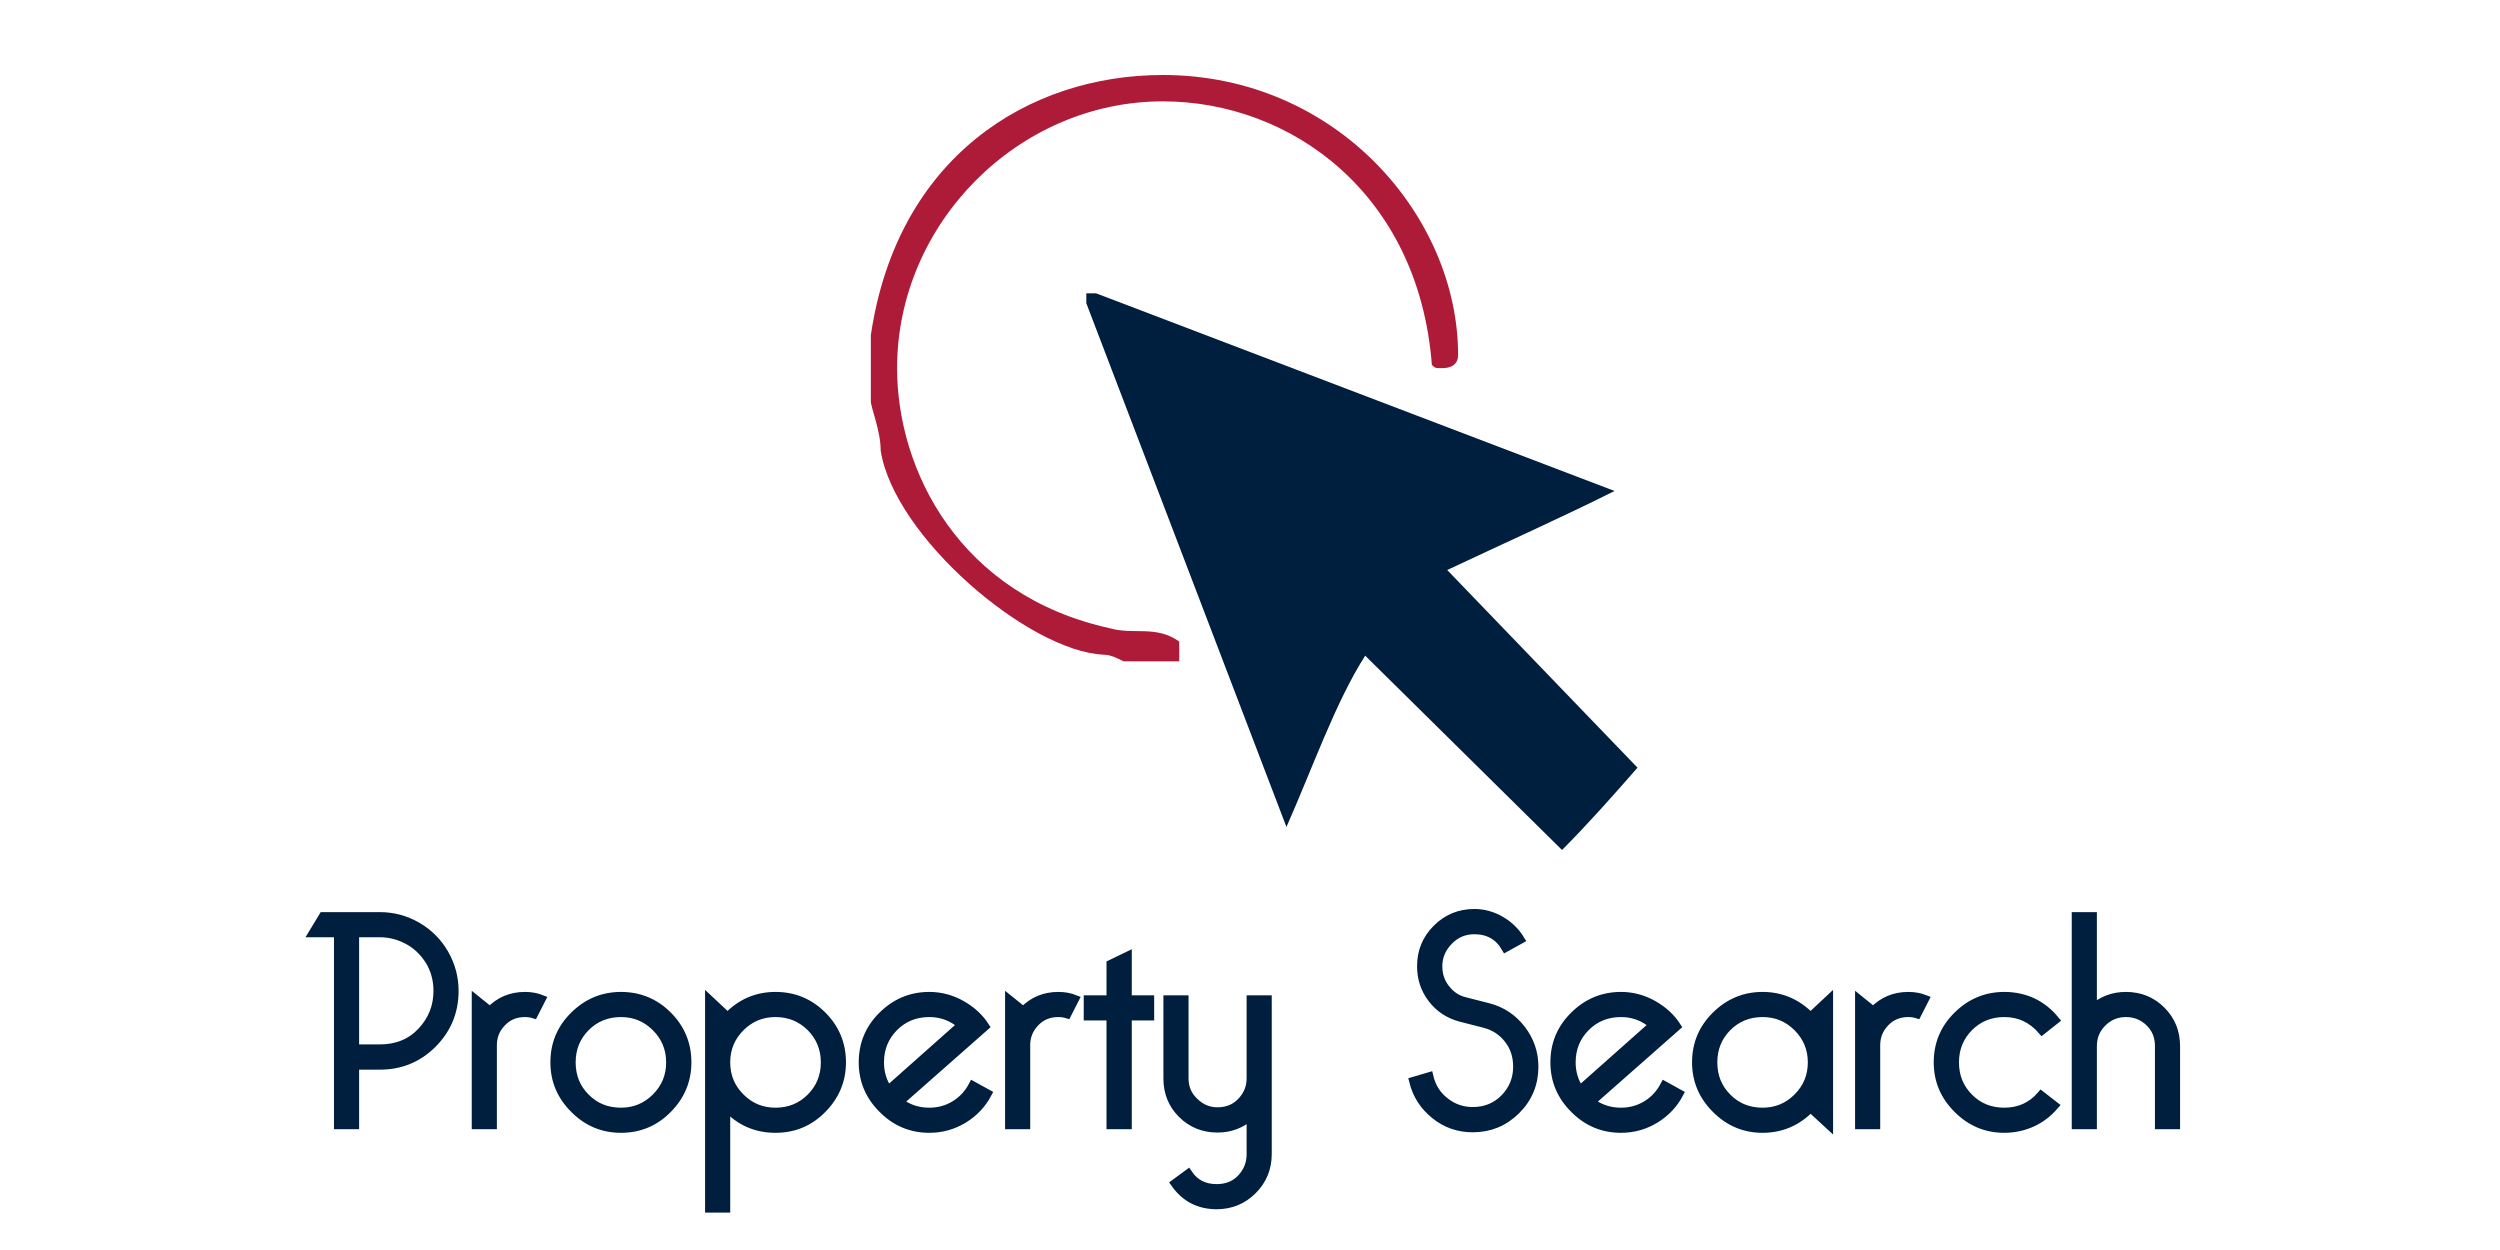
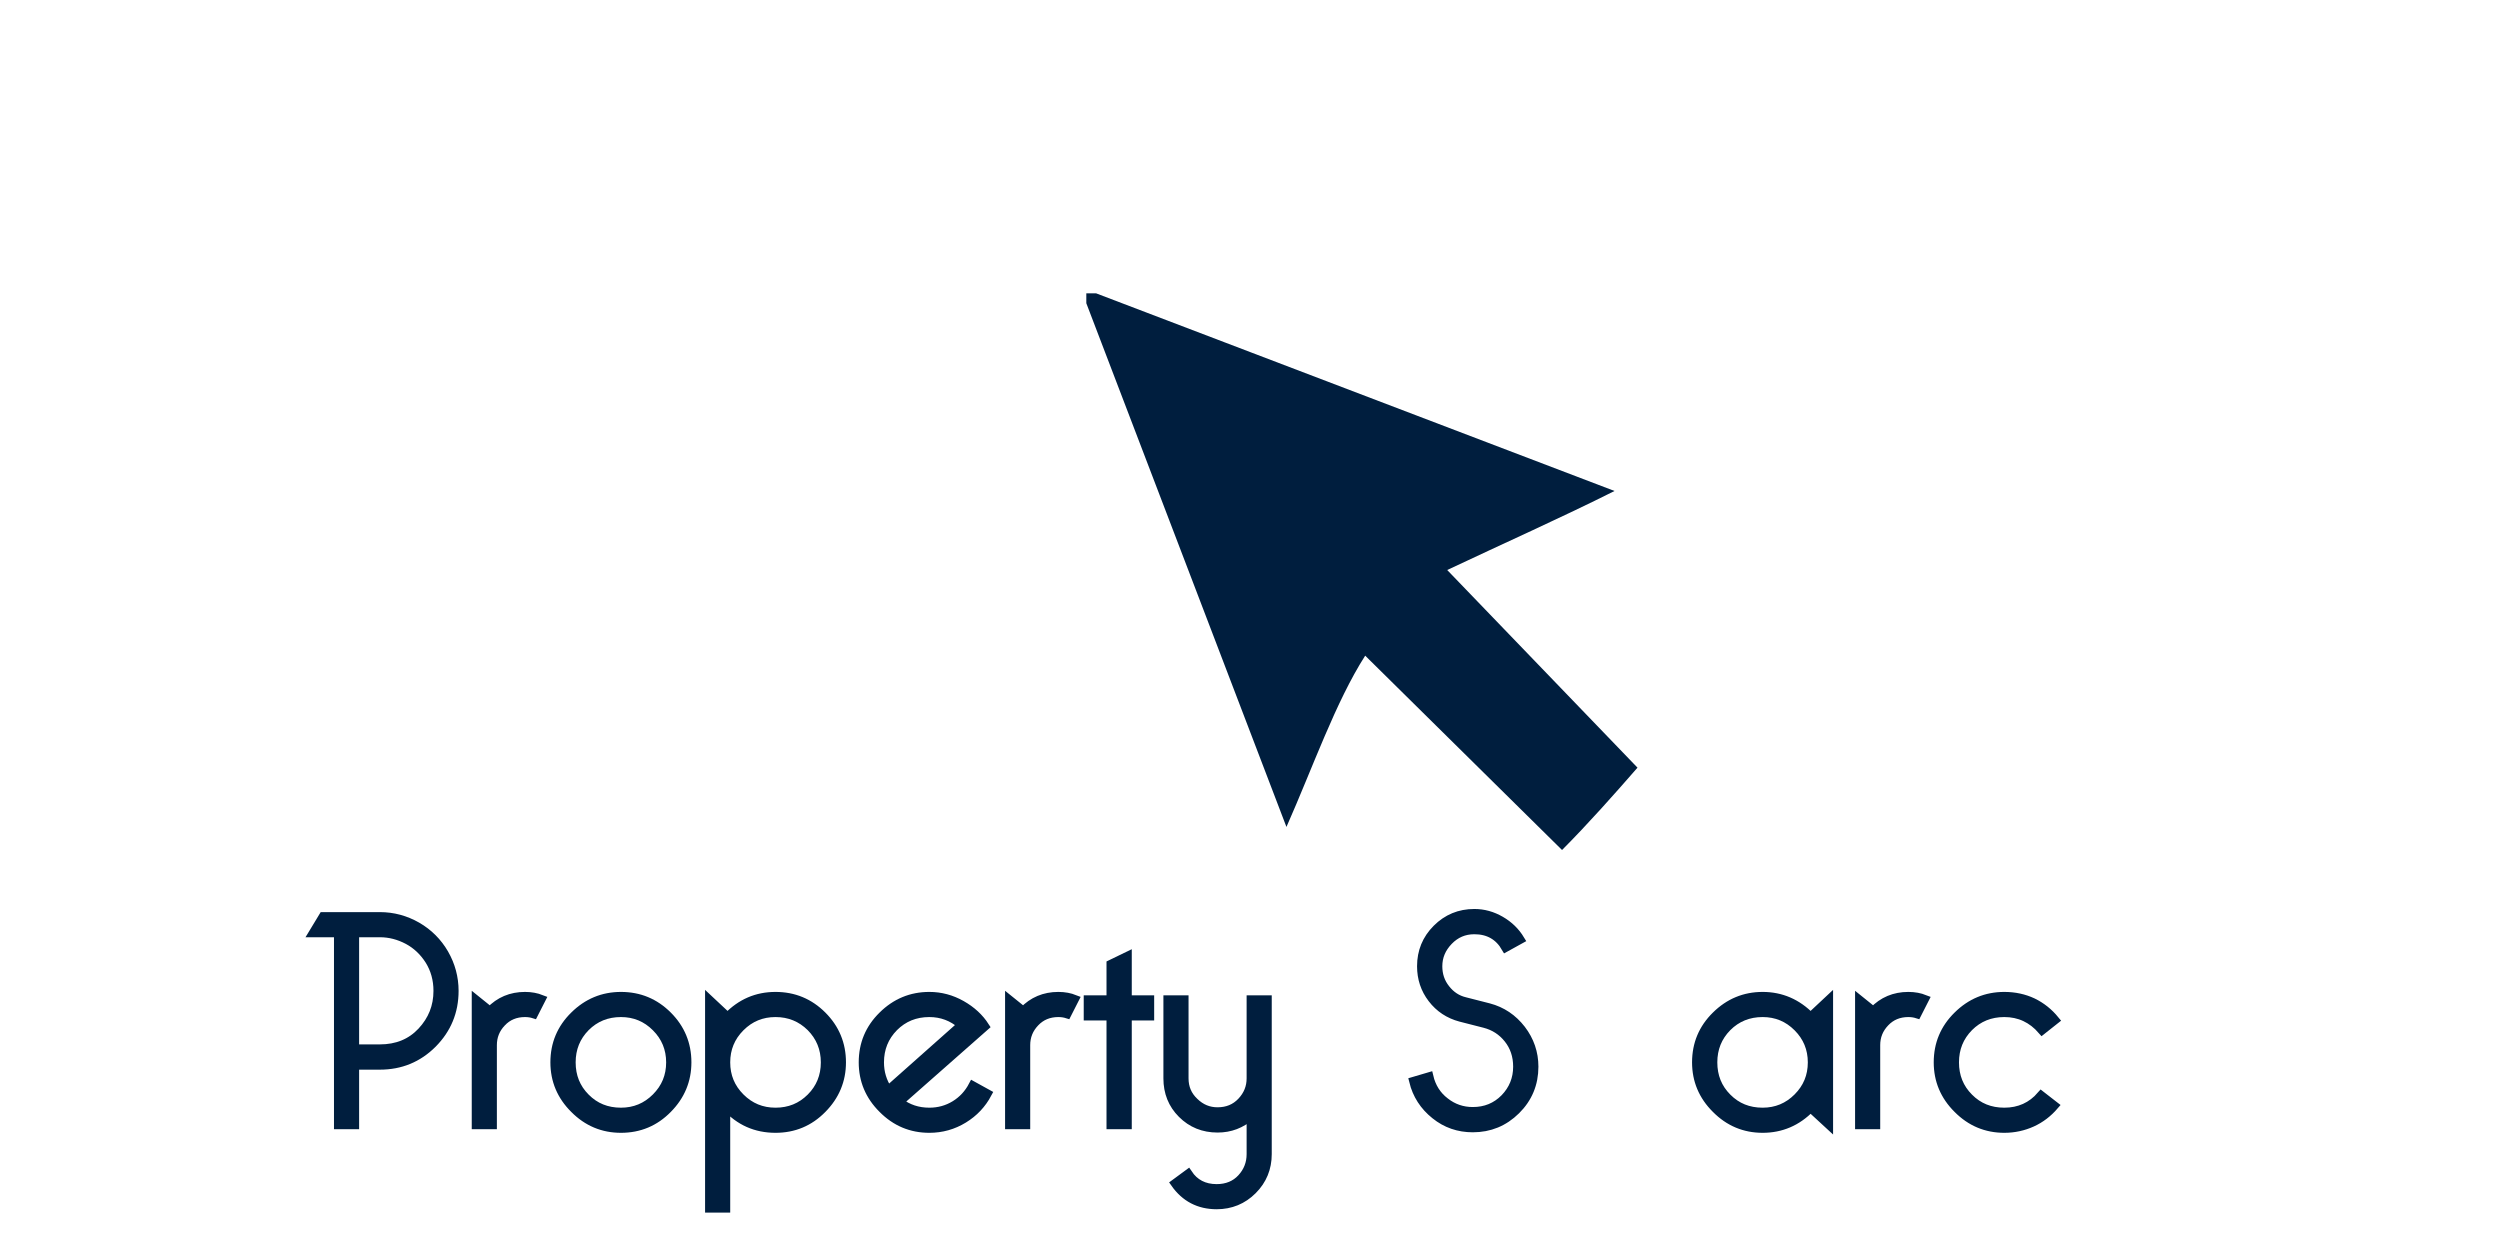
<svg xmlns="http://www.w3.org/2000/svg" id="404-propertysearch-svg.fw-Page%201" viewBox="0 0 300 150" style="background-color:#eeeeee" version="1.1" xml:space="preserve" x="0px" y="0px" width="300px" height="150px">
  <g id="Background">
    <path d="M 42.594 111.969 L 45.578 111.969 C 46.766 111.969 47.875 112.266 48.938 112.828 C 49.984 113.391 50.844 114.203 51.516 115.266 C 52.172 116.328 52.516 117.531 52.516 118.906 C 52.516 120.781 51.875 122.391 50.594 123.766 C 49.312 125.141 47.641 125.828 45.578 125.828 L 42.594 125.828 L 42.594 111.969 L 42.594 111.969 ZM 38.766 109.953 L 37.547 111.969 L 40.578 111.969 L 40.578 135 L 42.594 135 L 42.594 127.859 L 45.578 127.859 C 48.062 127.859 50.172 127 51.922 125.25 C 53.656 123.5 54.531 121.391 54.531 118.906 C 54.531 117.312 54.125 115.812 53.328 114.422 C 52.531 113.047 51.438 111.953 50.062 111.156 C 48.672 110.359 47.172 109.953 45.578 109.953 L 38.766 109.953 L 38.766 109.953 Z" stroke="#001e3e" stroke-width="1" fill="#001e3e" />
    <path d="M 63 119.531 C 61.328 119.531 59.922 120.125 58.797 121.297 L 57.109 119.938 L 57.109 135 L 59.125 135 L 59.125 125.422 C 59.125 124.375 59.484 123.469 60.219 122.703 C 60.938 121.938 61.875 121.547 63 121.547 C 63.406 121.547 63.766 121.609 64.062 121.703 L 64.984 119.891 C 64.391 119.656 63.734 119.531 63 119.531 L 63 119.531 Z" stroke="#001e3e" stroke-width="1" fill="#001e3e" />
    <path d="M 68.906 121.859 C 67.328 123.406 66.547 125.281 66.547 127.484 C 66.547 129.641 67.328 131.516 68.906 133.078 C 70.469 134.656 72.344 135.438 74.516 135.438 C 76.719 135.438 78.594 134.656 80.141 133.078 C 81.688 131.516 82.469 129.641 82.469 127.484 C 82.469 125.281 81.688 123.406 80.141 121.859 C 78.594 120.312 76.719 119.531 74.516 119.531 C 72.344 119.531 70.469 120.312 68.906 121.859 L 68.906 121.859 ZM 78.703 123.281 C 79.859 124.438 80.438 125.844 80.438 127.484 C 80.438 129.141 79.859 130.531 78.703 131.688 C 77.547 132.844 76.156 133.422 74.516 133.422 C 72.828 133.422 71.422 132.859 70.281 131.703 C 69.141 130.562 68.578 129.156 68.578 127.484 C 68.578 125.828 69.141 124.422 70.281 123.266 C 71.422 122.125 72.828 121.547 74.516 121.547 C 76.156 121.547 77.547 122.125 78.703 123.281 L 78.703 123.281 Z" stroke="#001e3e" stroke-width="1" fill="#001e3e" />
    <path d="M 98.688 133.078 C 100.234 131.516 101.016 129.641 101.016 127.484 C 101.016 125.281 100.234 123.406 98.688 121.859 C 97.141 120.312 95.266 119.531 93.062 119.531 C 90.812 119.531 88.906 120.359 87.312 122 L 85.109 119.938 L 85.109 145.016 L 87.125 145.016 L 87.125 132.797 C 88.719 134.562 90.703 135.438 93.062 135.438 C 95.266 135.438 97.141 134.656 98.688 133.078 L 98.688 133.078 ZM 88.859 131.688 C 87.703 130.531 87.125 129.141 87.125 127.484 C 87.125 125.844 87.703 124.438 88.859 123.281 C 90.016 122.125 91.406 121.547 93.062 121.547 C 94.719 121.547 96.125 122.125 97.281 123.266 C 98.422 124.422 99 125.828 99 127.484 C 99 129.156 98.422 130.562 97.281 131.703 C 96.125 132.859 94.719 133.422 93.062 133.422 C 91.406 133.422 90.016 132.844 88.859 131.688 L 88.859 131.688 Z" stroke="#001e3e" stroke-width="1" fill="#001e3e" />
    <path d="M 114.578 132.578 C 113.656 133.141 112.641 133.422 111.516 133.422 C 110.156 133.422 108.969 133.031 107.938 132.234 L 118.219 123.172 C 117.547 122.125 116.609 121.25 115.391 120.562 C 114.172 119.875 112.891 119.531 111.516 119.531 C 109.344 119.531 107.469 120.312 105.906 121.859 C 104.328 123.406 103.547 125.281 103.547 127.484 C 103.547 129.641 104.328 131.516 105.906 133.078 C 107.469 134.656 109.344 135.438 111.516 135.438 C 113.016 135.438 114.391 135.047 115.641 134.281 C 116.891 133.516 117.844 132.5 118.516 131.234 L 116.734 130.25 C 116.219 131.234 115.5 132.016 114.578 132.578 L 114.578 132.578 ZM 105.578 127.484 C 105.578 125.828 106.141 124.422 107.281 123.266 C 108.422 122.125 109.828 121.547 111.516 121.547 C 112.984 121.547 114.266 122.031 115.375 122.984 L 106.578 130.797 C 105.906 129.797 105.578 128.703 105.578 127.484 L 105.578 127.484 Z" stroke="#001e3e" stroke-width="1" fill="#001e3e" />
    <path d="M 127 119.531 C 125.328 119.531 123.922 120.125 122.797 121.297 L 121.109 119.938 L 121.109 135 L 123.125 135 L 123.125 125.422 C 123.125 124.375 123.484 123.469 124.219 122.703 C 124.938 121.938 125.875 121.547 127 121.547 C 127.406 121.547 127.766 121.609 128.062 121.703 L 128.984 119.891 C 128.391 119.656 127.734 119.531 127 119.531 L 127 119.531 Z" stroke="#001e3e" stroke-width="1" fill="#001e3e" />
    <path d="M 133.281 135 L 135.312 135 L 135.312 121.953 L 138 121.953 L 138 119.938 L 135.312 119.938 L 135.312 114.703 L 133.281 115.688 L 133.281 119.938 L 130.547 119.938 L 130.547 121.953 L 133.281 121.953 L 133.281 135 L 133.281 135 Z" stroke="#001e3e" stroke-width="1" fill="#001e3e" />
    <path d="M 146 144.609 C 147.688 144.609 149.141 144.016 150.328 142.828 C 151.516 141.641 152.109 140.188 152.109 138.5 L 152.109 119.938 L 150.094 119.938 L 150.094 129.406 C 150.094 130.469 149.719 131.391 148.969 132.188 C 148.219 132.984 147.266 133.375 146.109 133.375 C 145.047 133.375 144.125 133 143.328 132.219 C 142.516 131.453 142.125 130.516 142.125 129.406 L 142.125 119.938 L 140.109 119.938 L 140.109 129.406 C 140.109 131.094 140.672 132.516 141.828 133.672 C 142.984 134.828 144.406 135.406 146.109 135.406 C 147.625 135.406 148.953 134.906 150.094 133.891 L 150.094 138.5 C 150.094 139.594 149.719 140.562 148.969 141.375 C 148.219 142.188 147.219 142.594 146 142.594 C 144.5 142.594 143.359 142 142.578 140.828 L 140.984 142 C 142.203 143.734 143.875 144.609 146 144.609 L 146 144.609 Z" stroke="#001e3e" stroke-width="1" fill="#001e3e" />
    <path d="M 169.594 129.734 C 170 131.391 170.875 132.734 172.203 133.797 C 173.516 134.859 175.031 135.375 176.734 135.375 C 178.75 135.375 180.484 134.672 181.938 133.234 C 183.375 131.812 184.109 130.062 184.109 128 C 184.109 126.344 183.594 124.844 182.578 123.516 C 181.547 122.188 180.25 121.312 178.656 120.891 L 175.781 120.156 C 174.875 119.938 174.109 119.438 173.5 118.656 C 172.875 117.875 172.578 116.969 172.578 115.953 C 172.578 114.797 173 113.797 173.844 112.922 C 174.688 112.047 175.703 111.609 176.922 111.609 C 178.609 111.609 179.859 112.328 180.672 113.734 L 182.453 112.75 C 181.875 111.797 181.094 111.031 180.094 110.453 C 179.094 109.875 178.047 109.578 176.922 109.578 C 175.141 109.578 173.641 110.203 172.406 111.438 C 171.156 112.688 170.547 114.188 170.547 115.953 C 170.547 117.406 170.969 118.703 171.844 119.844 C 172.719 120.984 173.859 121.734 175.266 122.109 L 178.141 122.844 C 179.297 123.141 180.234 123.75 180.969 124.672 C 181.703 125.594 182.078 126.703 182.078 128 C 182.078 129.469 181.562 130.734 180.547 131.781 C 179.516 132.828 178.25 133.344 176.734 133.344 C 175.5 133.344 174.391 132.969 173.422 132.203 C 172.438 131.453 171.797 130.438 171.5 129.172 L 169.594 129.734 L 169.594 129.734 Z" stroke="#001e3e" stroke-width="1" fill="#001e3e" />
-     <path d="M 197.578 132.578 C 196.656 133.141 195.641 133.422 194.516 133.422 C 193.156 133.422 191.969 133.031 190.938 132.234 L 201.219 123.172 C 200.547 122.125 199.609 121.25 198.391 120.562 C 197.172 119.875 195.891 119.531 194.516 119.531 C 192.344 119.531 190.469 120.312 188.906 121.859 C 187.328 123.406 186.547 125.281 186.547 127.484 C 186.547 129.641 187.328 131.516 188.906 133.078 C 190.469 134.656 192.344 135.438 194.516 135.438 C 196.016 135.438 197.391 135.047 198.641 134.281 C 199.891 133.516 200.844 132.5 201.516 131.234 L 199.734 130.25 C 199.219 131.234 198.5 132.016 197.578 132.578 L 197.578 132.578 ZM 188.578 127.484 C 188.578 125.828 189.141 124.422 190.281 123.266 C 191.422 122.125 192.828 121.547 194.516 121.547 C 195.984 121.547 197.266 122.031 198.375 122.984 L 189.578 130.797 C 188.906 129.797 188.578 128.703 188.578 127.484 L 188.578 127.484 Z" stroke="#001e3e" stroke-width="1" fill="#001e3e" />
    <path d="M 219.469 135 L 219.469 119.938 L 217.266 122 C 215.656 120.359 213.734 119.531 211.516 119.531 C 209.344 119.531 207.469 120.312 205.906 121.859 C 204.328 123.406 203.547 125.281 203.547 127.484 C 203.547 129.641 204.328 131.516 205.906 133.078 C 207.469 134.656 209.344 135.438 211.516 135.438 C 213.734 135.438 215.656 134.625 217.266 132.969 L 219.469 135 L 219.469 135 ZM 215.703 123.281 C 216.859 124.438 217.438 125.844 217.438 127.484 C 217.438 129.141 216.859 130.531 215.703 131.688 C 214.547 132.844 213.156 133.422 211.516 133.422 C 209.828 133.422 208.422 132.859 207.281 131.703 C 206.141 130.562 205.578 129.156 205.578 127.484 C 205.578 125.828 206.141 124.422 207.281 123.266 C 208.422 122.125 209.828 121.547 211.516 121.547 C 213.156 121.547 214.547 122.125 215.703 123.281 L 215.703 123.281 Z" stroke="#001e3e" stroke-width="1" fill="#001e3e" />
    <path d="M 229 119.531 C 227.328 119.531 225.922 120.125 224.797 121.297 L 223.109 119.938 L 223.109 135 L 225.125 135 L 225.125 125.422 C 225.125 124.375 225.484 123.469 226.219 122.703 C 226.938 121.938 227.875 121.547 229 121.547 C 229.406 121.547 229.766 121.609 230.062 121.703 L 230.984 119.891 C 230.391 119.656 229.734 119.531 229 119.531 L 229 119.531 Z" stroke="#001e3e" stroke-width="1" fill="#001e3e" />
    <path d="M 243.938 120.266 C 242.906 119.781 241.766 119.531 240.516 119.531 C 238.344 119.531 236.469 120.312 234.906 121.859 C 233.328 123.406 232.547 125.281 232.547 127.484 C 232.547 129.641 233.328 131.516 234.906 133.078 C 236.469 134.656 238.344 135.438 240.516 135.438 C 241.703 135.438 242.828 135.188 243.859 134.719 C 244.891 134.25 245.781 133.562 246.547 132.672 L 244.938 131.422 C 243.781 132.766 242.297 133.422 240.516 133.422 C 238.828 133.422 237.422 132.859 236.281 131.703 C 235.141 130.562 234.578 129.156 234.578 127.484 C 234.578 125.828 235.141 124.422 236.281 123.266 C 237.422 122.125 238.828 121.547 240.516 121.547 C 242.328 121.547 243.828 122.25 245.047 123.656 L 246.625 122.406 C 245.859 121.469 244.969 120.766 243.938 120.266 L 243.938 120.266 Z" stroke="#001e3e" stroke-width="1" fill="#001e3e" />
-     <path d="M 259.094 135 L 261.109 135 L 261.109 125.531 C 261.109 123.844 260.531 122.422 259.375 121.266 C 258.219 120.109 256.797 119.531 255.109 119.531 C 253.578 119.531 252.25 120.031 251.125 121.031 L 251.125 109.953 L 249.109 109.953 L 249.109 135 L 251.125 135 L 251.125 125.531 C 251.125 124.438 251.5 123.5 252.281 122.719 C 253.062 121.938 254 121.547 255.109 121.547 C 256.203 121.547 257.141 121.922 257.922 122.672 C 258.703 123.422 259.094 124.375 259.094 125.531 L 259.094 135 L 259.094 135 Z" stroke="#001e3e" stroke-width="1" fill="#001e3e" />
    <path d="M 131.539 35.202 L 193.744 58.917 C 187.445 62.079 180.358 65.241 173.665 68.403 L 196.5 92.119 C 193.744 95.281 190.595 98.838 187.445 102 L 163.823 78.68 C 160.28 84.213 157.524 92.119 154.374 99.233 L 130.358 36.387 L 130.358 35.202 L 131.539 35.202 ZM 184.689 59.312 L 167.366 67.217 L 191.776 92.119 C 190.595 93.7 188.626 95.676 187.051 96.862 L 162.642 72.356 C 159.098 76.704 157.13 83.423 154.768 89.352 L 136.264 42.316 L 136.264 41.13 L 184.689 59.312 Z" fill="#001e3e" />
-     <path d="M 174.972 42.597 C 174.972 44.178 173.398 44.178 173.004 44.178 C 172.216 44.178 172.216 44.178 171.823 43.783 C 170.248 23.229 154.894 12.162 139.539 12.162 C 122.216 12.162 107.65 26.787 107.65 44.178 C 107.65 56.431 115.13 71.451 133.24 75.403 C 135.996 76.194 138.752 75.008 141.508 76.984 L 141.508 79.356 L 134.815 79.356 C 134.028 78.96 133.24 78.565 132.453 78.565 C 123.398 78.17 107.256 64.336 105.681 54.059 C 105.681 51.688 104.5 48.921 104.5 48.13 L 104.5 40.225 C 107.65 18.881 123.398 9 139.539 9 C 160.405 9 174.972 25.996 174.972 42.597 Z" fill="#ae1b38" />
  </g>
  <g id="Layer%201">
	</g>
</svg>